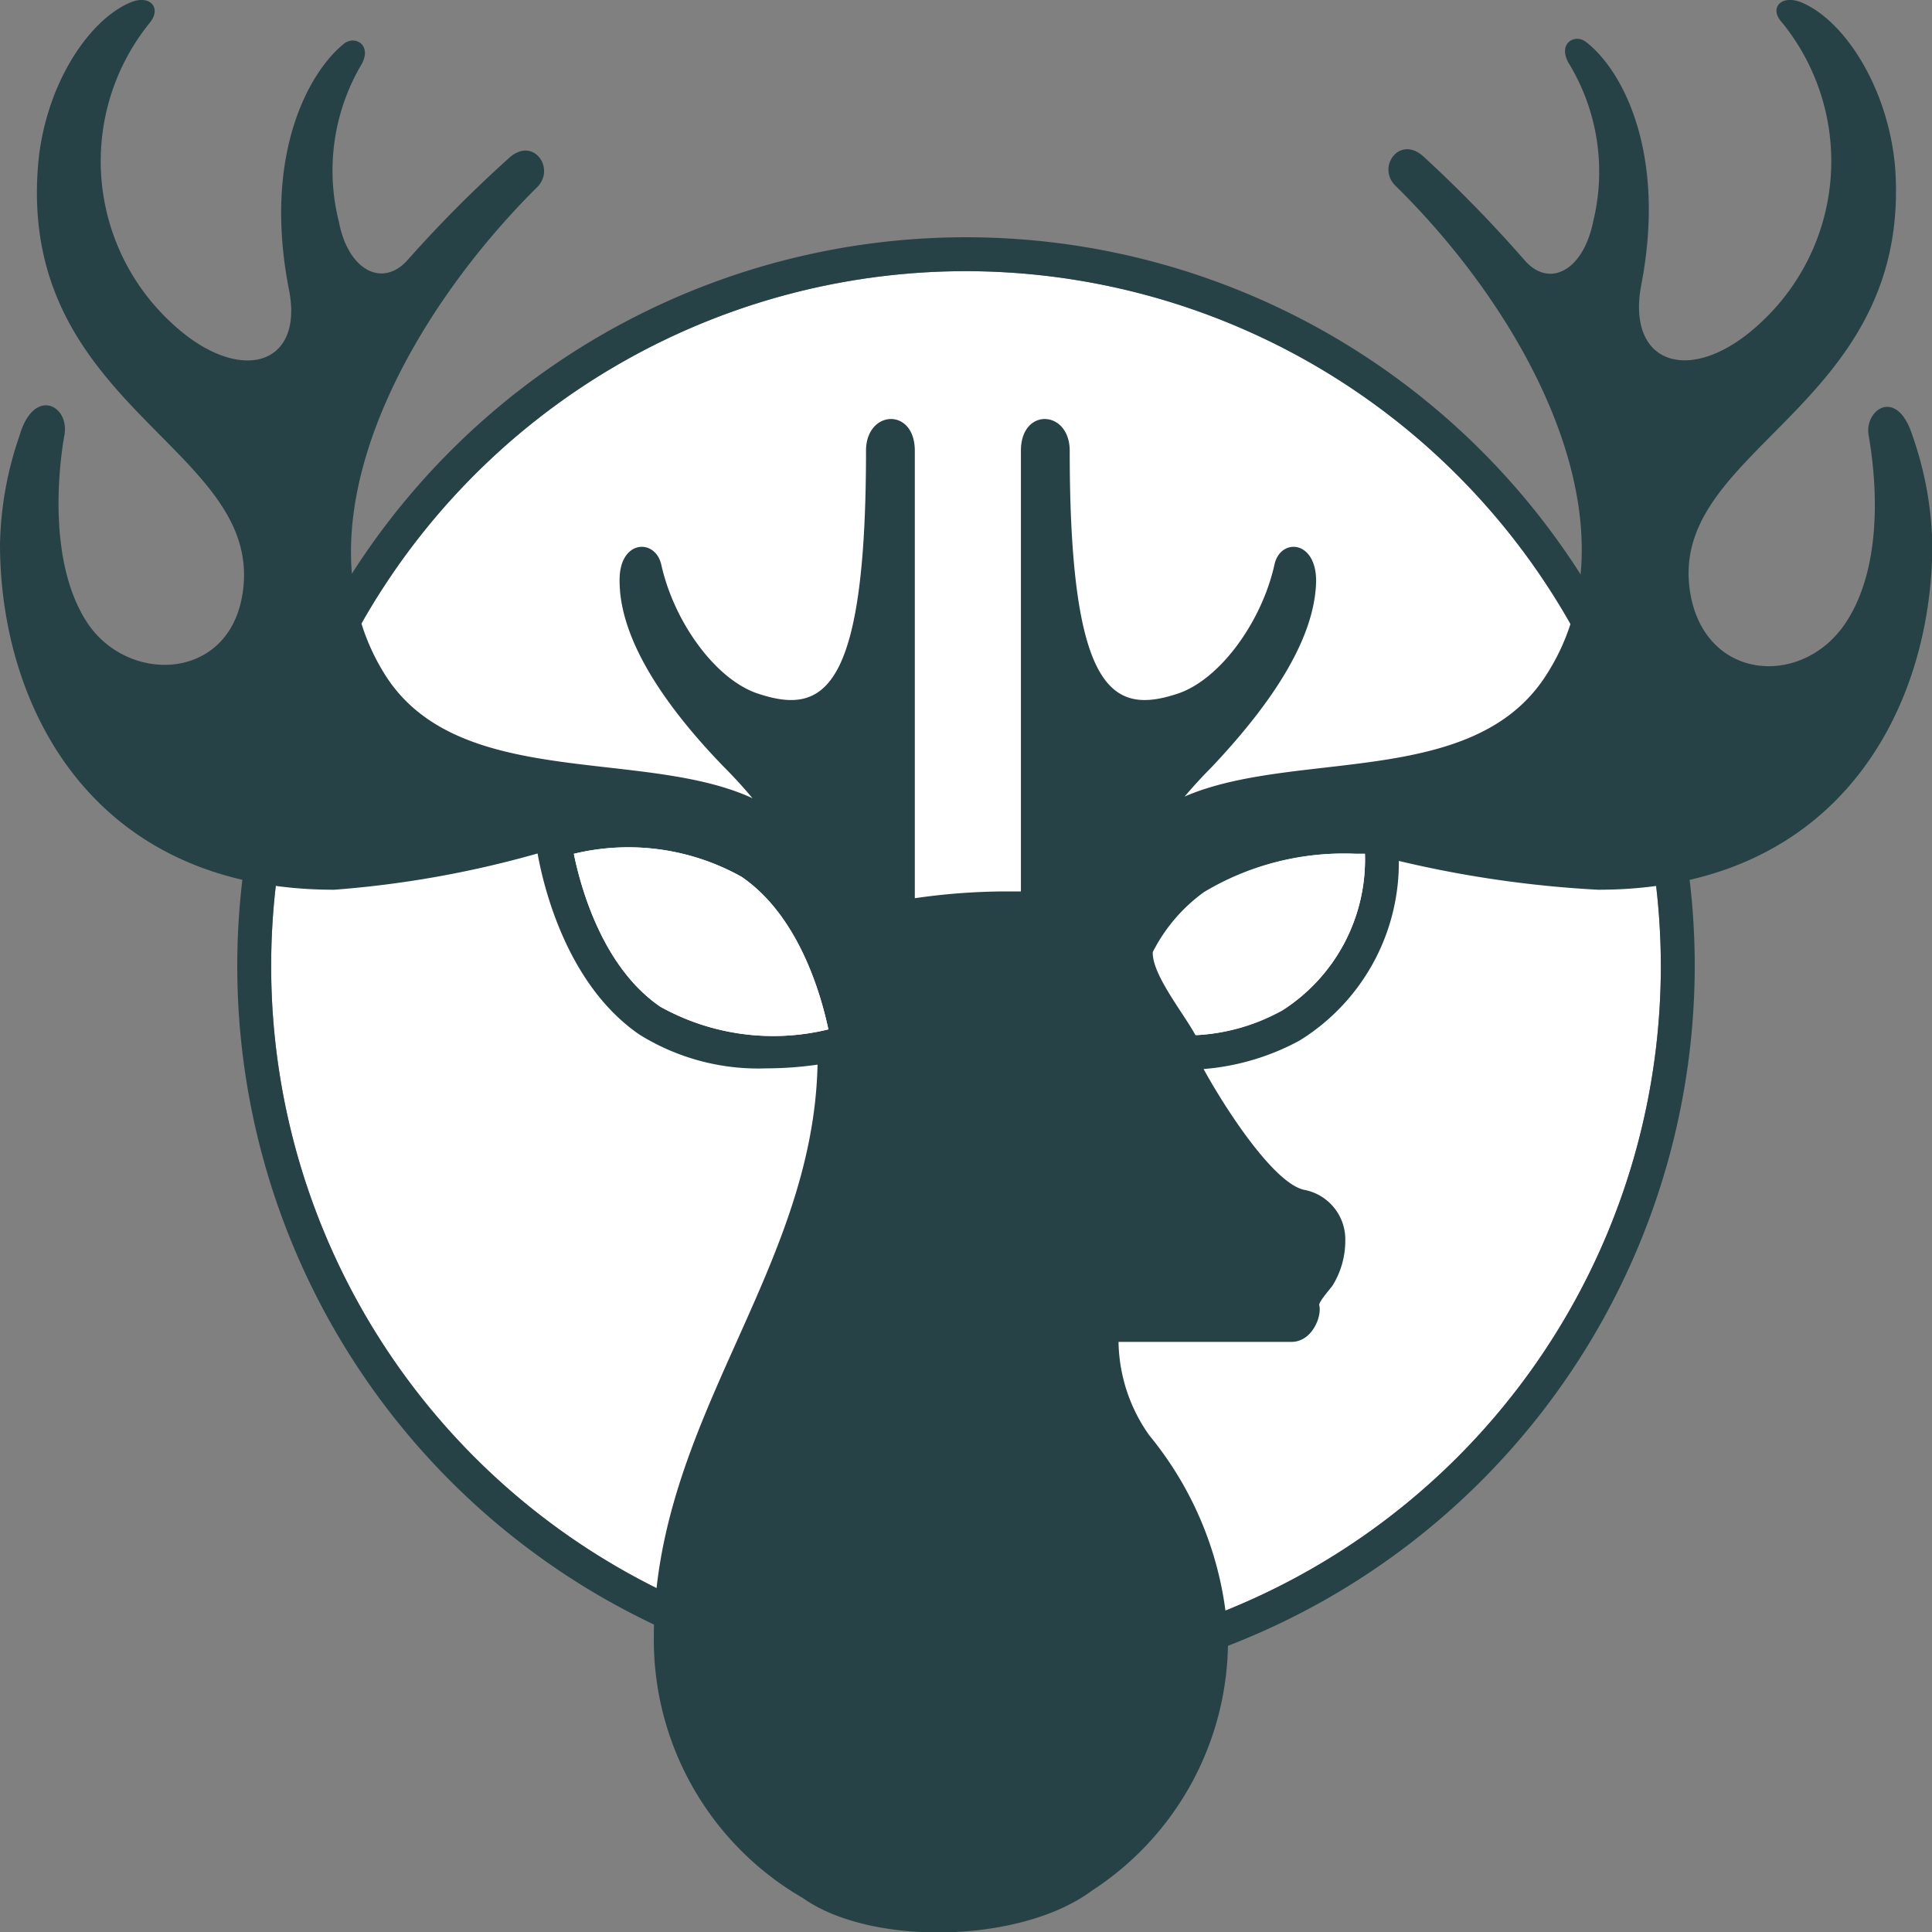
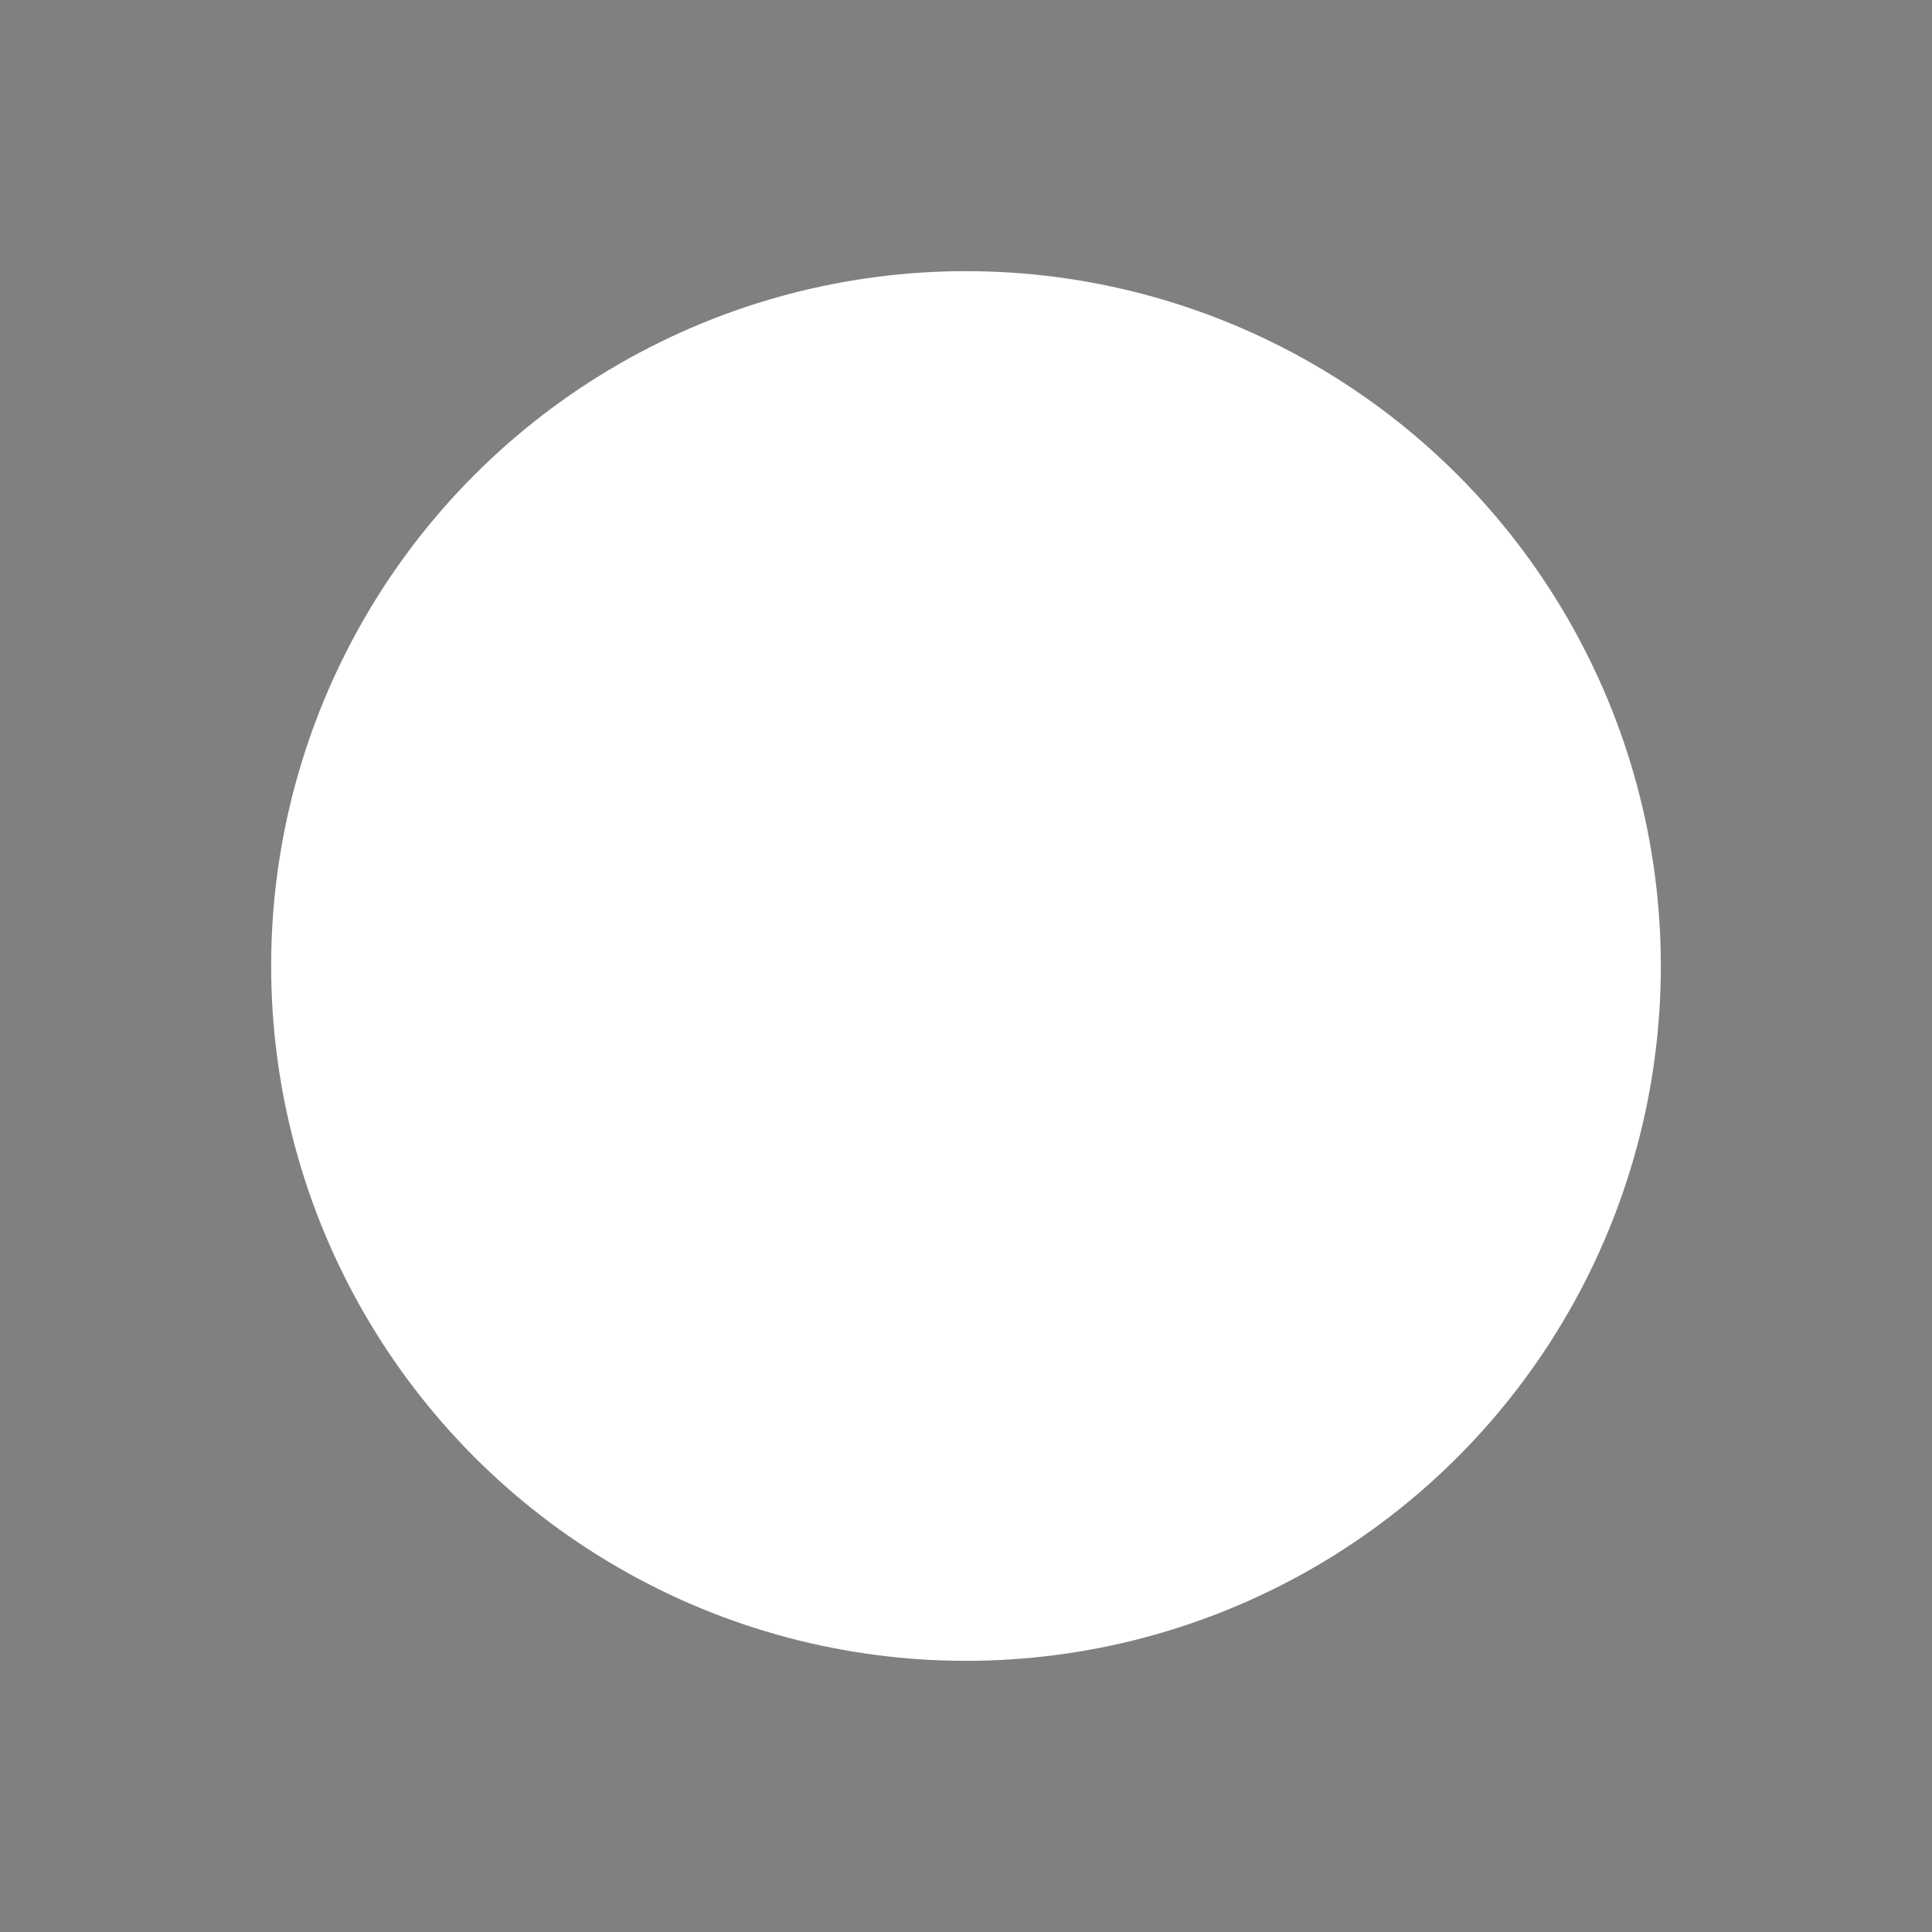
<svg xmlns="http://www.w3.org/2000/svg" id="Layer_1" data-name="Layer 1" viewBox="0 0 57 57">
  <rect x="0" y="0" width="57" height="57" fill="#808080" stroke="none" />
  <defs>
    <style>.cls-1{fill:#fff;}.cls-2{fill:#274247;}</style>
  </defs>
  <title>Artboard 66</title>
  <circle class="cls-1" cx="28.5" cy="28.5" r="20.5" />
-   <path class="cls-2" d="M28.5,50A21.5,21.5,0,1,1,50,28.5,21.52,21.52,0,0,1,28.5,50Zm0-42A20.5,20.5,0,1,0,49,28.5,20.53,20.53,0,0,0,28.5,8Z" />
-   <path class="cls-2" d="M56.42,12.84c-.46-1.43-1.42-.75-1.29,0s.57,3.62-.66,5.51-4,1.77-4.56-.64c-1-4.46,6.54-5.53,6-12.8C55.7,2.6,54.44.63,53.17.08c-.61-.26-1,.15-.59.59A6.49,6.49,0,0,1,52,9.47c-2,1.92-4,1.37-3.59-1,.79-4-.58-6.45-1.63-7.24-.32-.24-.83.05-.5.63A6.16,6.16,0,0,1,47,6.55C46.7,8,45.71,8.49,45,7.7a39.21,39.21,0,0,0-3-3.08c-.71-.65-1.39.31-.83.86,4,3.93,7.27,10.14,4.42,14.48-2.16,3.31-7.4,2.14-10.64,3.54.24-.28.5-.57.8-.87,1.89-2,3.05-3.87,3.08-5.49,0-1.22-1.06-1.27-1.23-.48-.38,1.71-1.63,3.41-2.87,3.81-1.89.62-3.17,0-3.17-7.17,0-1.21-1.44-1.29-1.44,0v13l-.54,0a19,19,0,0,0-2.59.2V13.3c0-1.29-1.44-1.21-1.44,0,0,7.17-1.28,7.79-3.17,7.17-1.25-.4-2.49-2.1-2.87-3.81-.18-.79-1.25-.74-1.23.48,0,1.62,1.18,3.53,3.08,5.49.31.31.59.62.84.92C19,22.07,13.61,23.3,11.42,20c-2.84-4.34.47-10.55,4.43-14.48.55-.55-.12-1.51-.83-.86A37.45,37.45,0,0,0,12,7.7c-.74.79-1.73.26-2-1.15a6.16,6.16,0,0,1,.66-4.64c.33-.58-.18-.87-.5-.63-1,.79-2.42,3.21-1.64,7.24C9,10.84,7,11.39,5,9.47A6.49,6.49,0,0,1,4.42.67c.36-.44,0-.85-.59-.59C2.56.63,1.3,2.6,1.12,4.91c-.57,7.27,6.93,8.34,6,12.8-.52,2.41-3.4,2.43-4.56.64s-.82-4.62-.66-5.51S1,11.41.58,12.84A10.38,10.38,0,0,0,0,16.05c0,4.77,2.7,10.2,9.86,10.2a30.22,30.22,0,0,0,6-1.07c.17.95.85,3.86,3,5.34a6.63,6.63,0,0,0,3.75,1,10.76,10.76,0,0,0,1.51-.11c-.13,6.12-4.83,10.5-4.83,16.9A8.8,8.8,0,0,0,23.69,56c2,1.42,6.43,1.35,8.54-.23a8.8,8.8,0,0,0,4-7.42,10.24,10.24,0,0,0-2.32-6A4.88,4.88,0,0,1,33,39.59h5.1c.62,0,.91-.77.82-1.09,0-.11.34-.49.4-.58a2.51,2.51,0,0,0,.37-1.3,1.49,1.49,0,0,0-1.18-1.51c-.88-.14-2.32-2.33-3-3.57a7.12,7.12,0,0,0,2.83-.84,6.17,6.17,0,0,0,2.93-5.3,32.83,32.83,0,0,0,5.88.85c7.16,0,9.86-5.43,9.86-10.2A10.38,10.38,0,0,0,56.42,12.84ZM19.48,29.7c-1.71-1.17-2.35-3.53-2.55-4.51a6.84,6.84,0,0,1,4.95.68c1.71,1.17,2.35,3.52,2.56,4.5A6.85,6.85,0,0,1,19.48,29.7Zm14-4.28h0Zm4.29,4.41a5.8,5.8,0,0,1-2.5.71c-.38-.69-1.28-1.79-1.26-2.45a4.93,4.93,0,0,1,1.51-1.77A8,8,0,0,1,40,25.19l.27,0A5.28,5.28,0,0,1,37.8,29.83Z" />
-   <path class="cls-1" d="M19.48,29.7c-1.71-1.17-2.35-3.53-2.55-4.51a6.84,6.84,0,0,1,4.95.68c1.71,1.17,2.35,3.52,2.56,4.5A6.85,6.85,0,0,1,19.48,29.7Z" />
-   <path class="cls-1" d="M37.8,29.83a5.8,5.8,0,0,1-2.5.71c-.38-.69-1.28-1.79-1.26-2.45a4.93,4.93,0,0,1,1.51-1.77A8,8,0,0,1,40,25.19l.27,0A5.28,5.28,0,0,1,37.8,29.83Z" />
</svg>